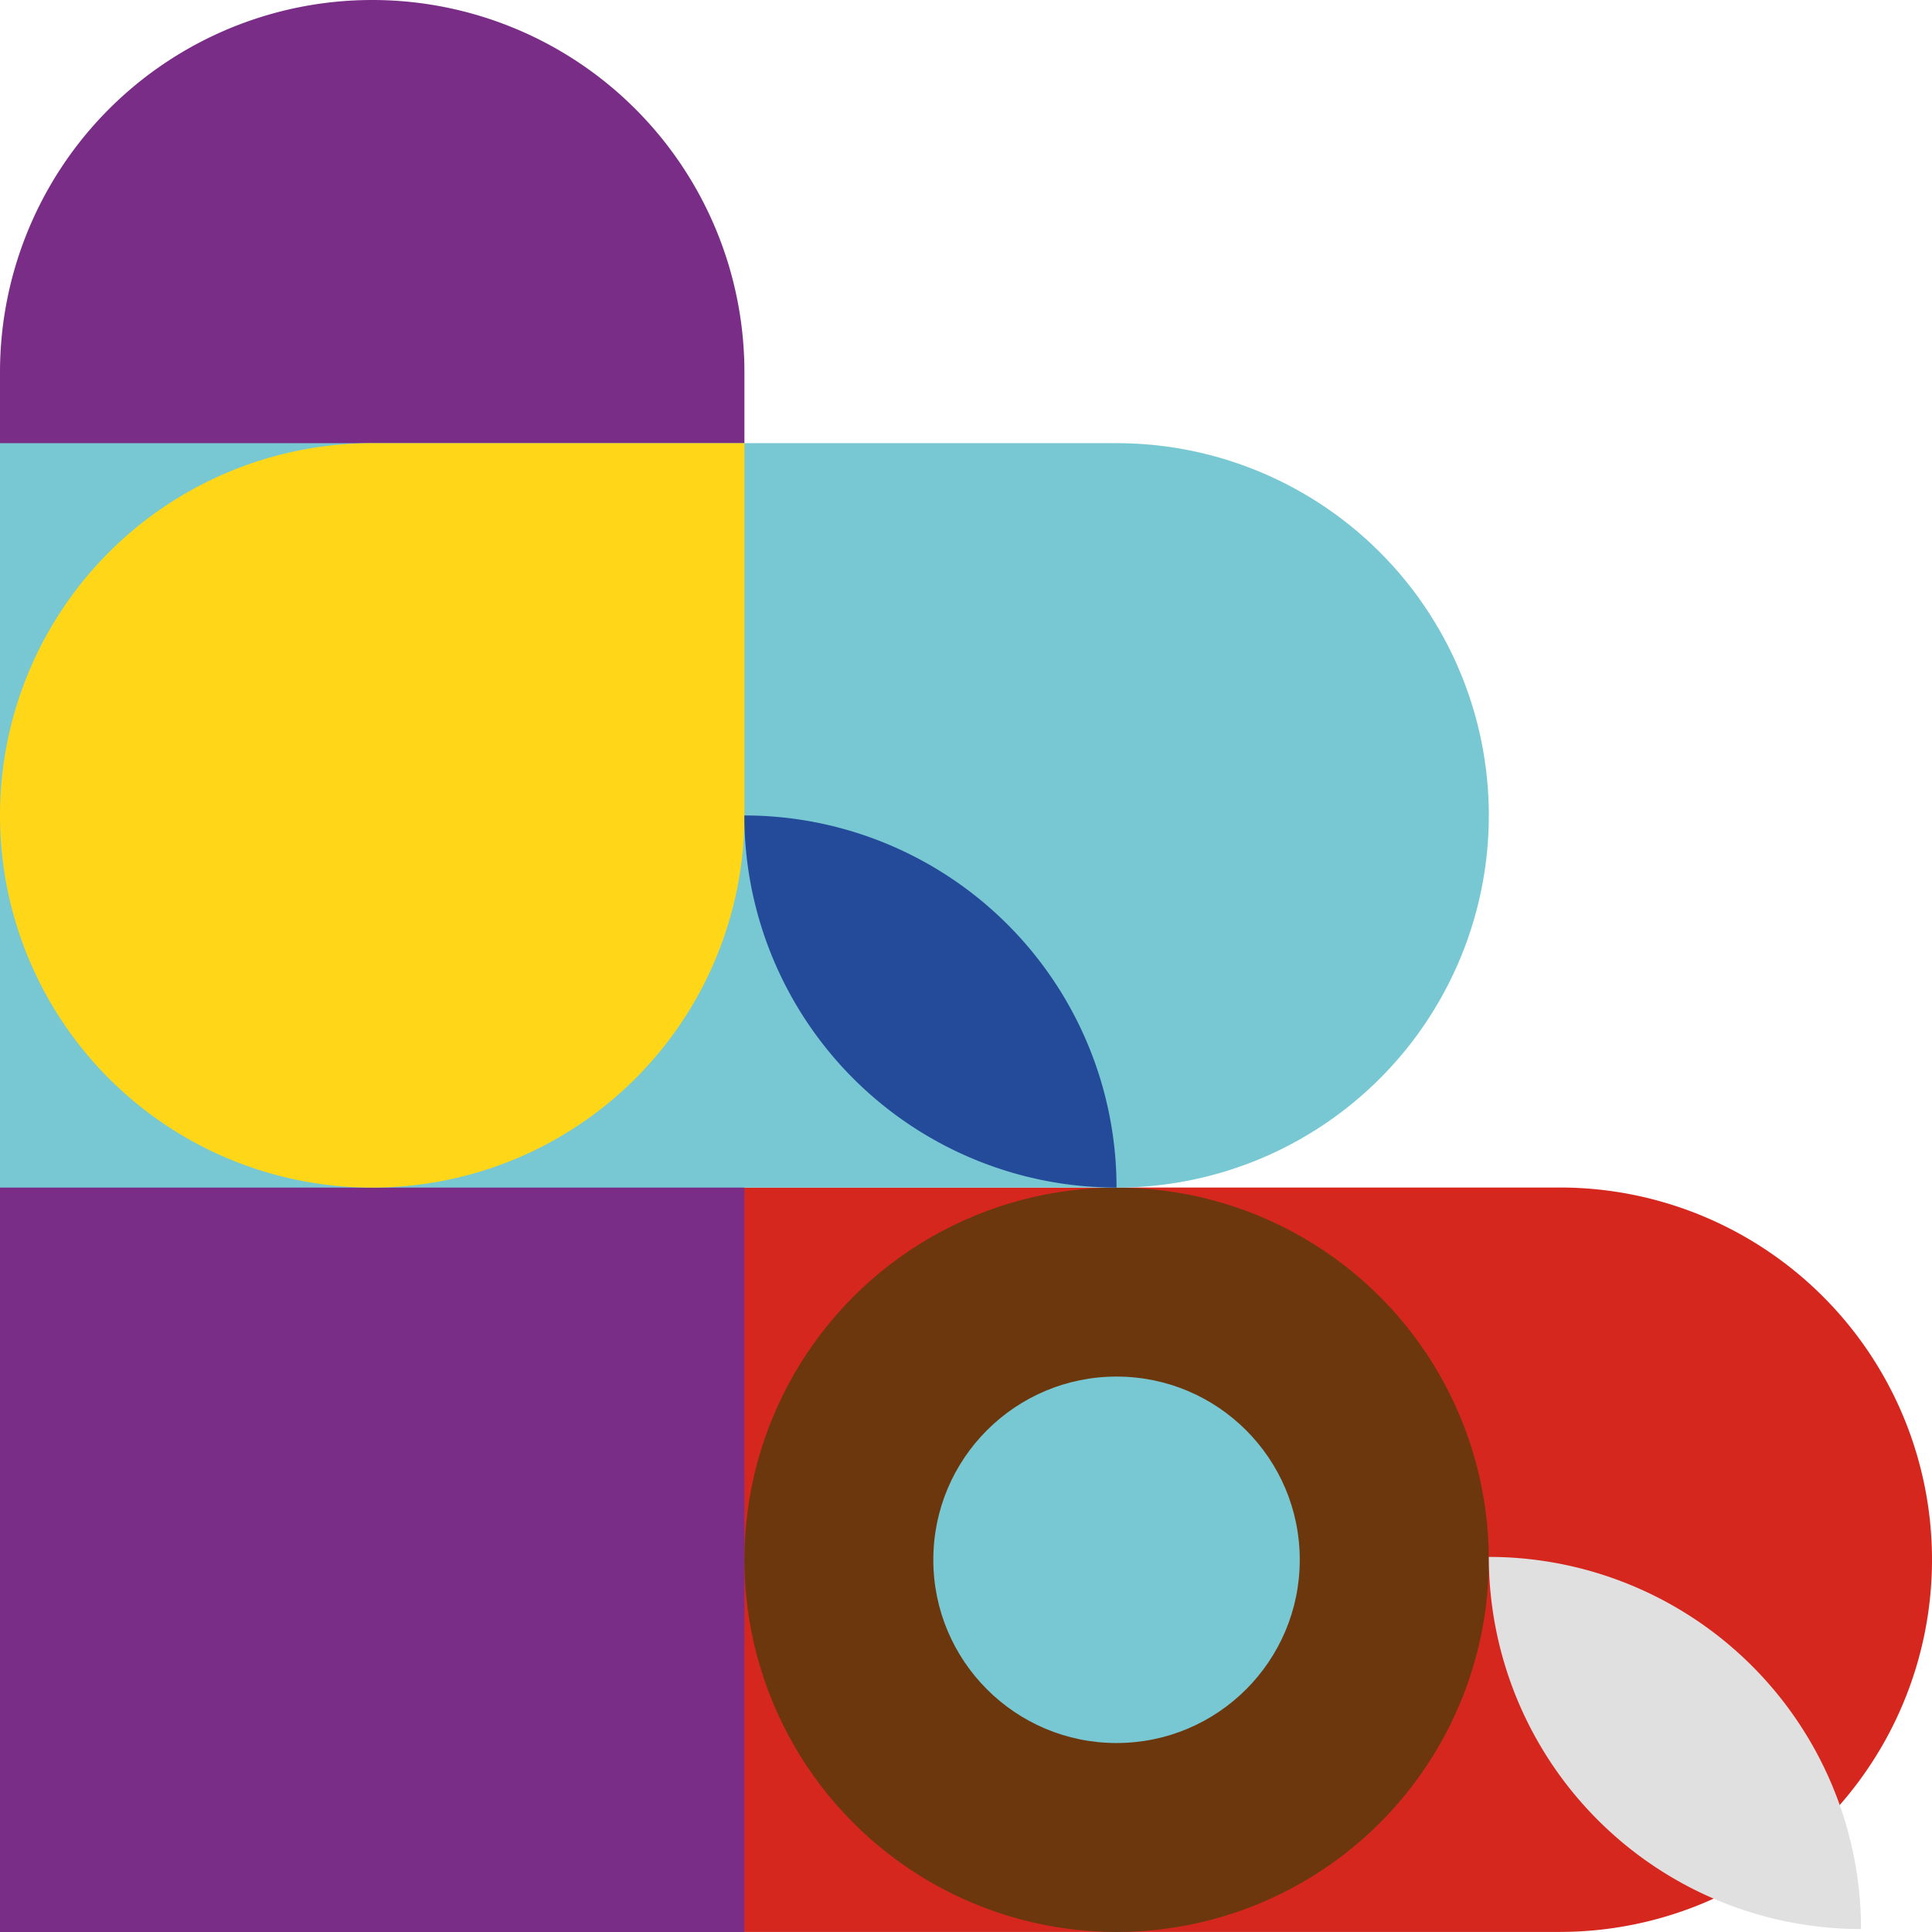
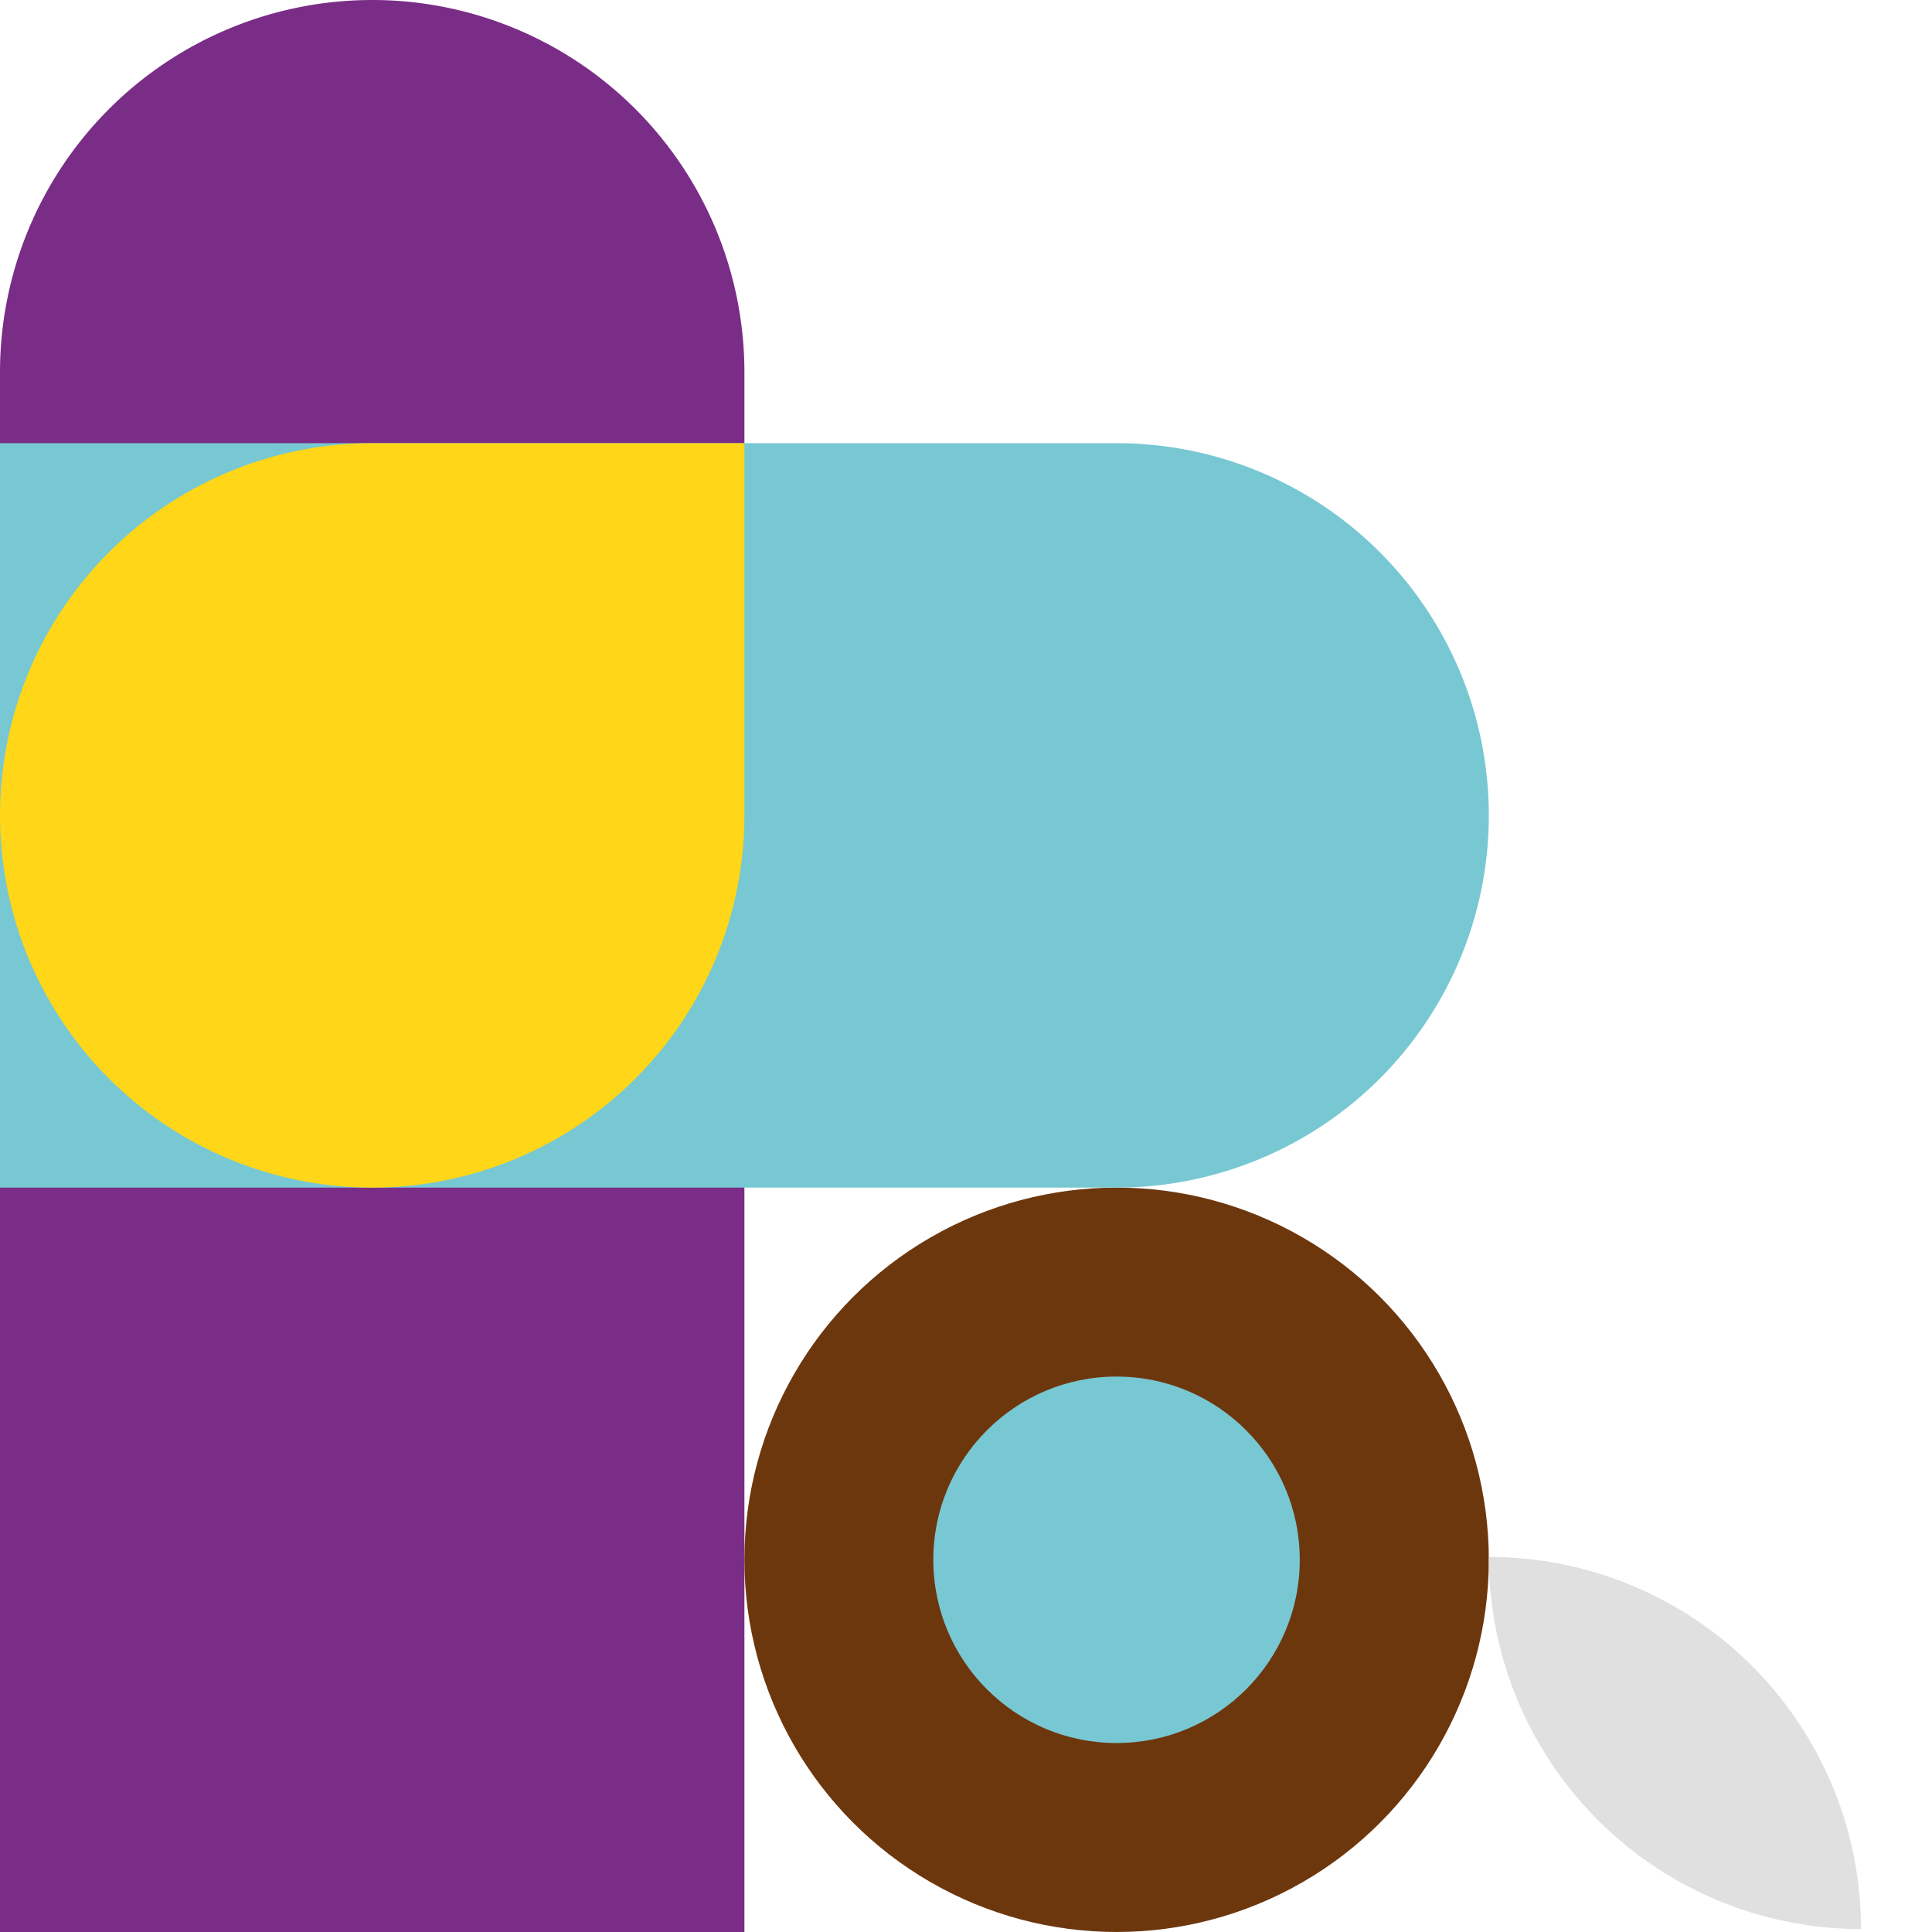
<svg xmlns="http://www.w3.org/2000/svg" id="Ebene_1" data-name="Ebene 1" viewBox="0 0 255.07 255.06">
  <defs>
    <style>.cls-1{fill:#d6271f;}.cls-2{fill:#7a2d87;}.cls-3{fill:#6d370e;}.cls-4{fill:#77c8d2;}.cls-5{fill:#ffd618;}.cls-6{fill:#244a9a;}.cls-7{fill:#e0e0e0;}</style>
  </defs>
-   <path class="cls-1" d="M0,255.06V156.78H205.93a49.14,49.14,0,0,1,0,98.28Z" />
  <path class="cls-2" d="M98.28,255.07H0V49.14a49.14,49.14,0,0,1,98.28,0Z" />
  <circle class="cls-3" cx="147.42" cy="205.93" r="49.14" />
  <circle class="cls-4" cx="147.41" cy="205.93" r="24.19" />
  <path class="cls-4" d="M0,156.79V58.51H147.42a49.14,49.14,0,1,1,0,98.28Z" />
  <path class="cls-5" d="M49.14,58.51H98.28a0,0,0,0,1,0,0v49.14a49.14,49.14,0,0,1-49.14,49.14h0A49.14,49.14,0,0,1,0,107.65v0A49.14,49.14,0,0,1,49.14,58.51Z" />
-   <path class="cls-6" d="M98.27,107.66a49.14,49.14,0,0,1,49.14,49.13A49.14,49.14,0,0,1,98.27,107.66Z" />
  <path class="cls-7" d="M196.56,205.55a49.14,49.14,0,0,1,49.14,49.13A49.14,49.14,0,0,1,196.56,205.55Z" />
</svg>